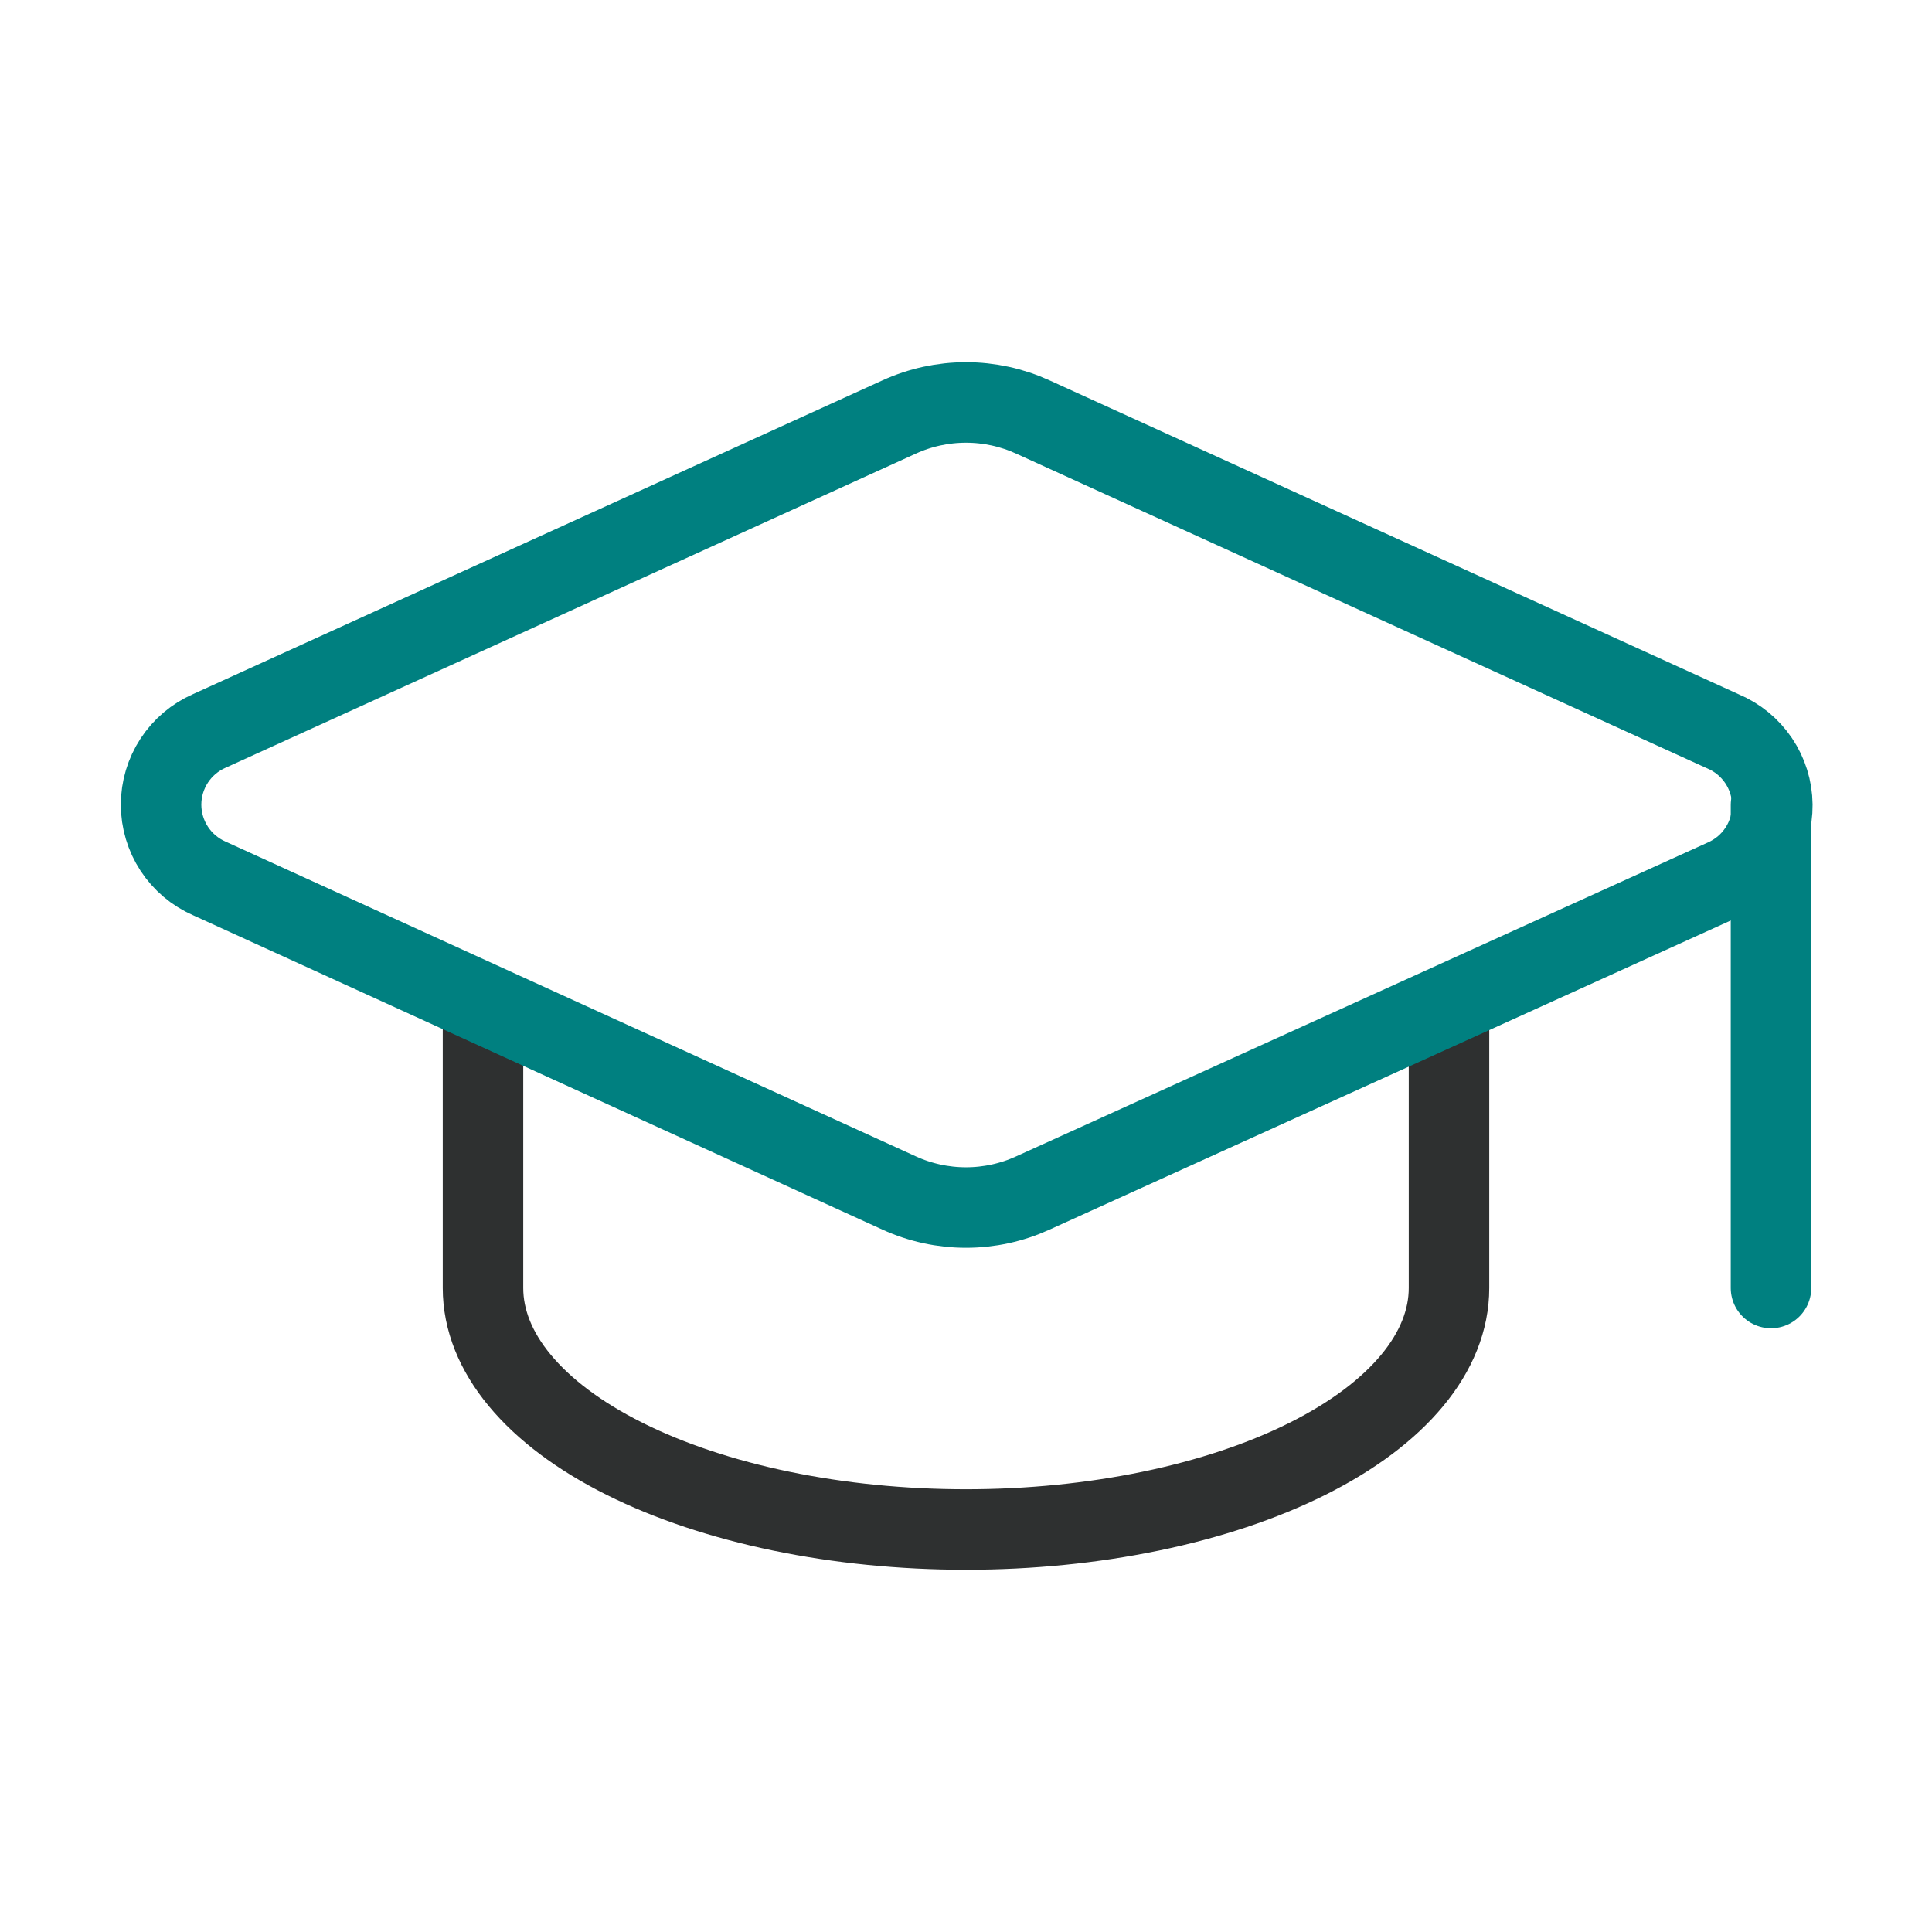
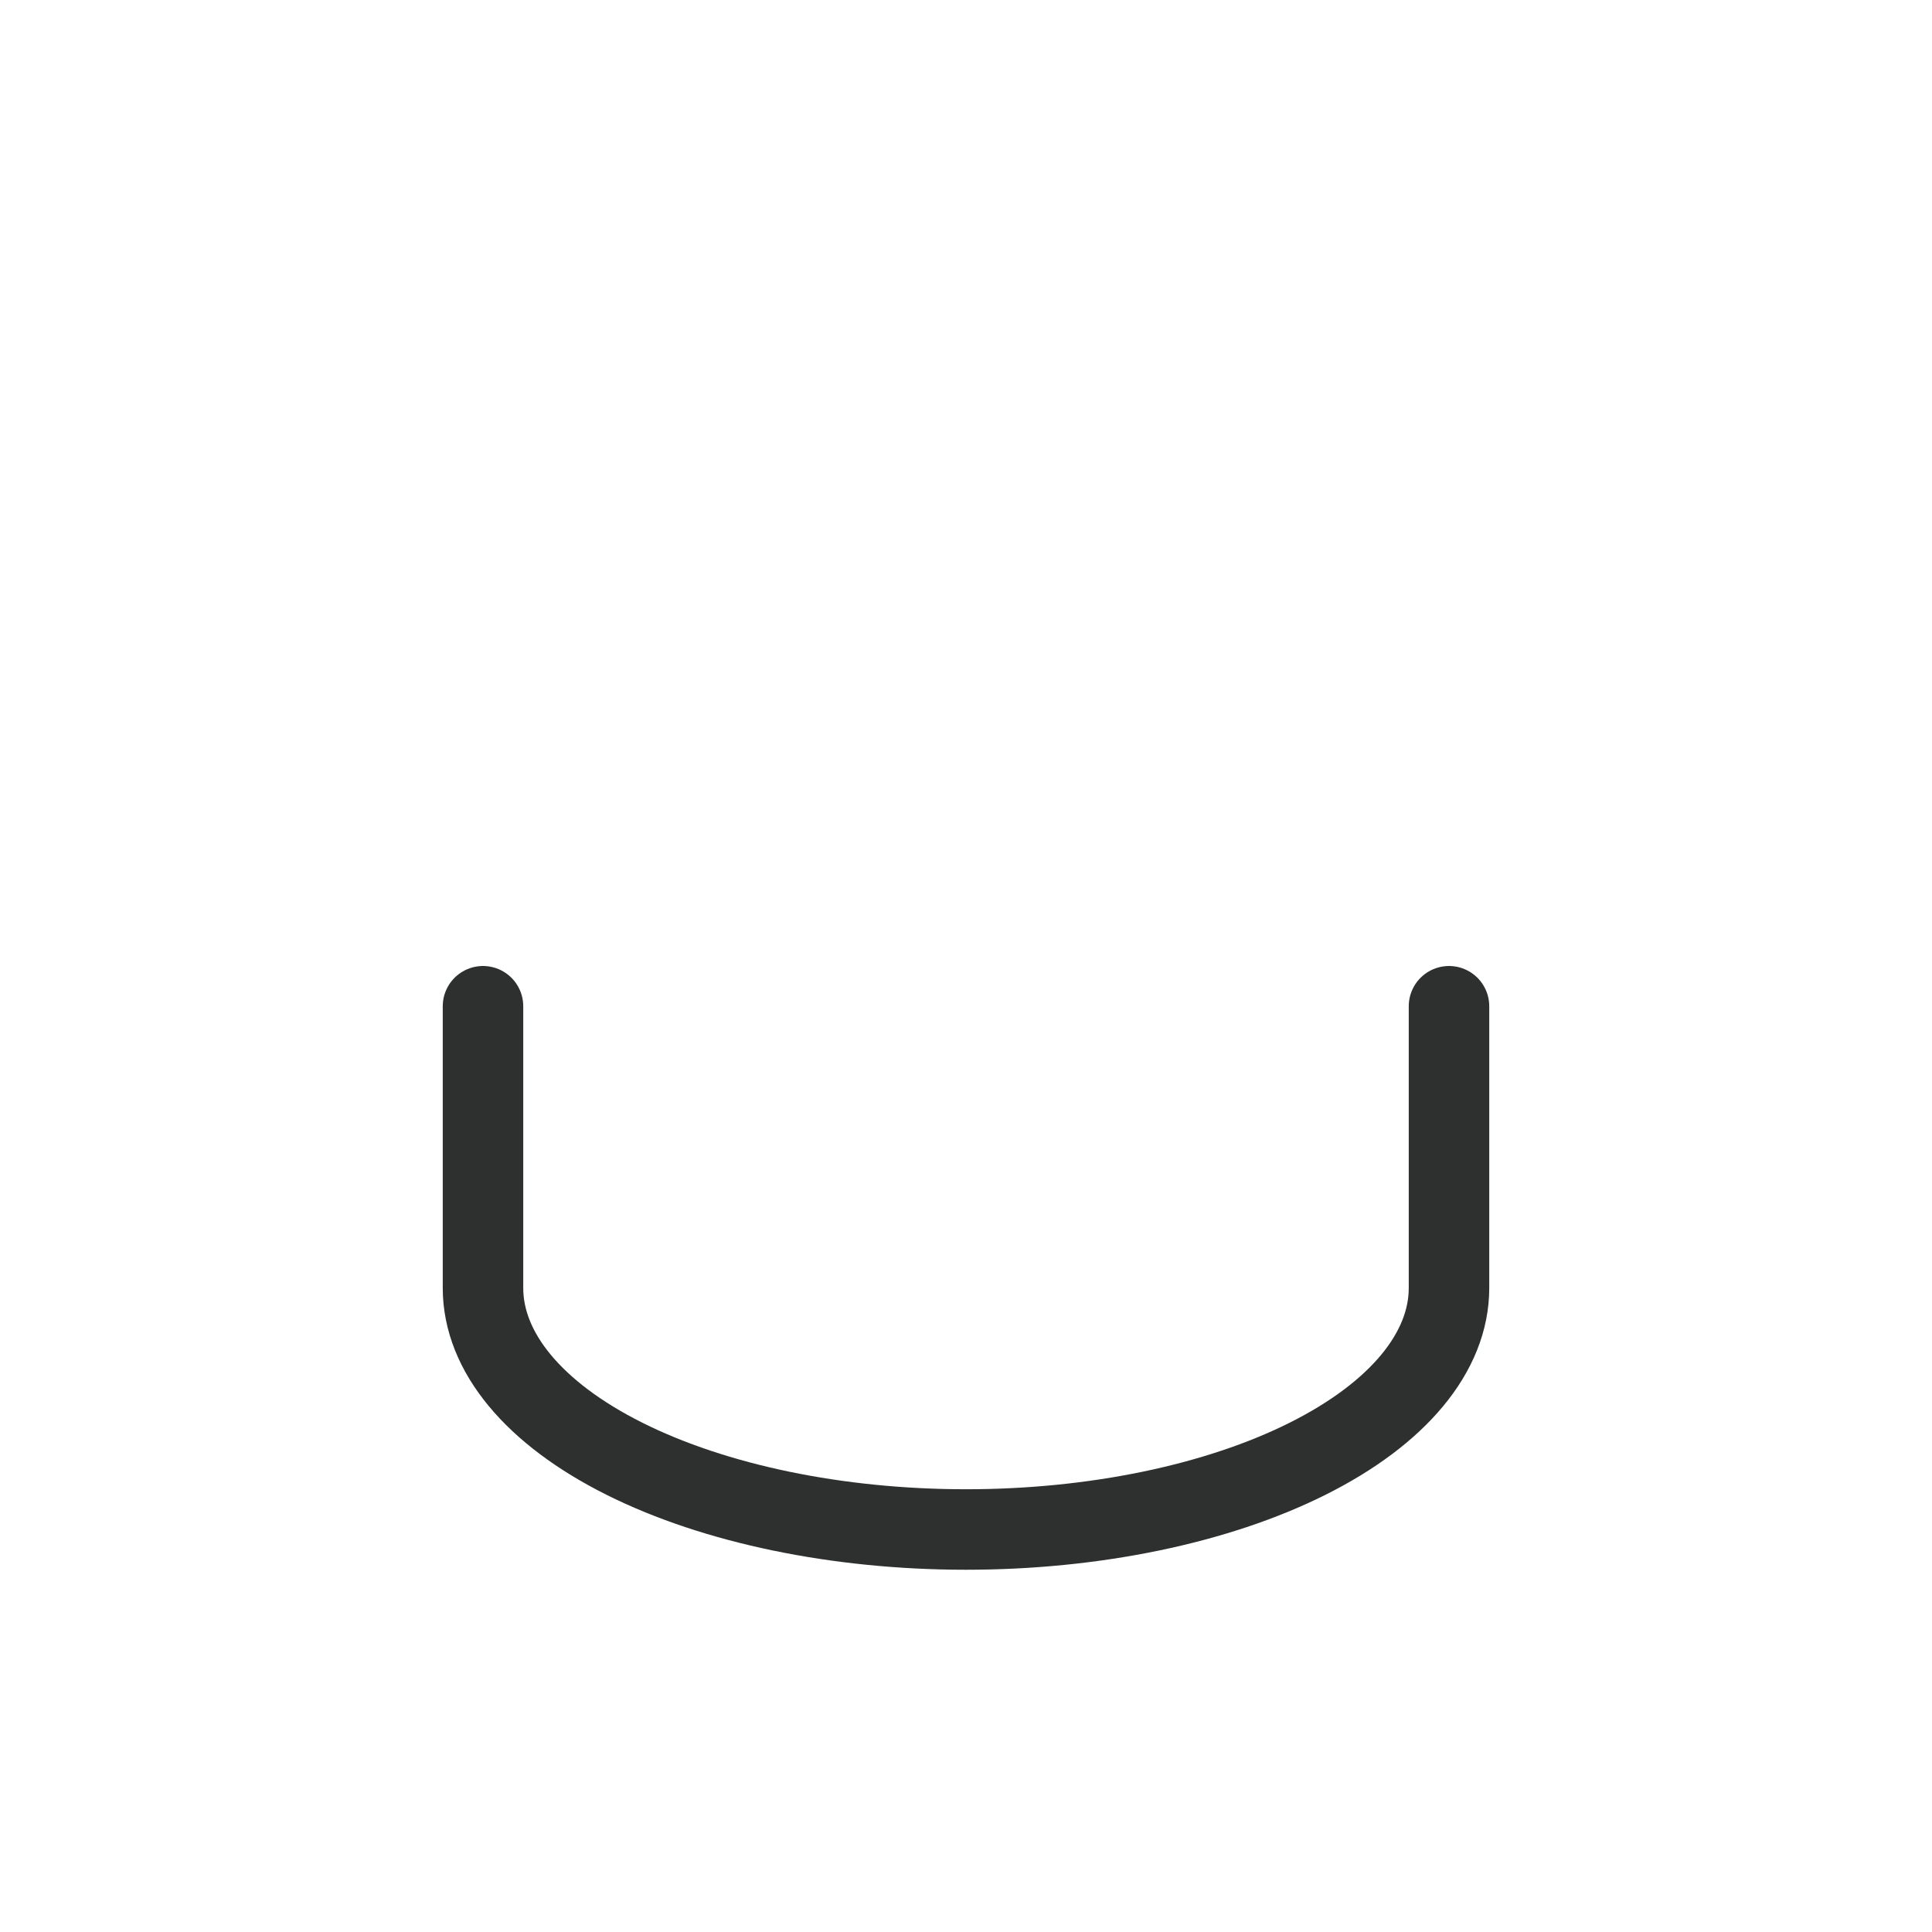
<svg xmlns="http://www.w3.org/2000/svg" width="48" height="48" viewBox="0 0 48 48" fill="none">
  <path d="M12 25V32C12 33.591 13.264 35.117 15.515 36.243C17.765 37.368 20.817 38 24 38C27.183 38 30.235 37.368 32.485 36.243C34.736 35.117 36 33.591 36 32V25" stroke="#2E3030" stroke-width="2" stroke-linecap="round" stroke-linejoin="round" />
-   <path d="M42.84 21.844C43.198 21.686 43.502 21.427 43.714 21.098C43.926 20.769 44.037 20.385 44.033 19.994C44.029 19.602 43.91 19.221 43.691 18.896C43.472 18.572 43.163 18.319 42.802 18.168L25.66 10.36C25.139 10.122 24.573 9.999 24 9.999C23.427 9.999 22.861 10.122 22.34 10.36L5.2 18.16C4.844 18.316 4.541 18.572 4.328 18.898C4.116 19.223 4.002 19.603 4.002 19.992C4.002 20.381 4.116 20.761 4.328 21.086C4.541 21.412 4.844 21.668 5.2 21.824L22.34 29.64C22.861 29.878 23.427 30.001 24 30.001C24.573 30.001 25.139 29.878 25.66 29.64L42.84 21.844Z" stroke="#008080" stroke-width="2" stroke-linecap="round" stroke-linejoin="round" />
-   <path d="M44 20V32" stroke="#008080" stroke-width="2" stroke-linecap="round" stroke-linejoin="round" />
</svg>